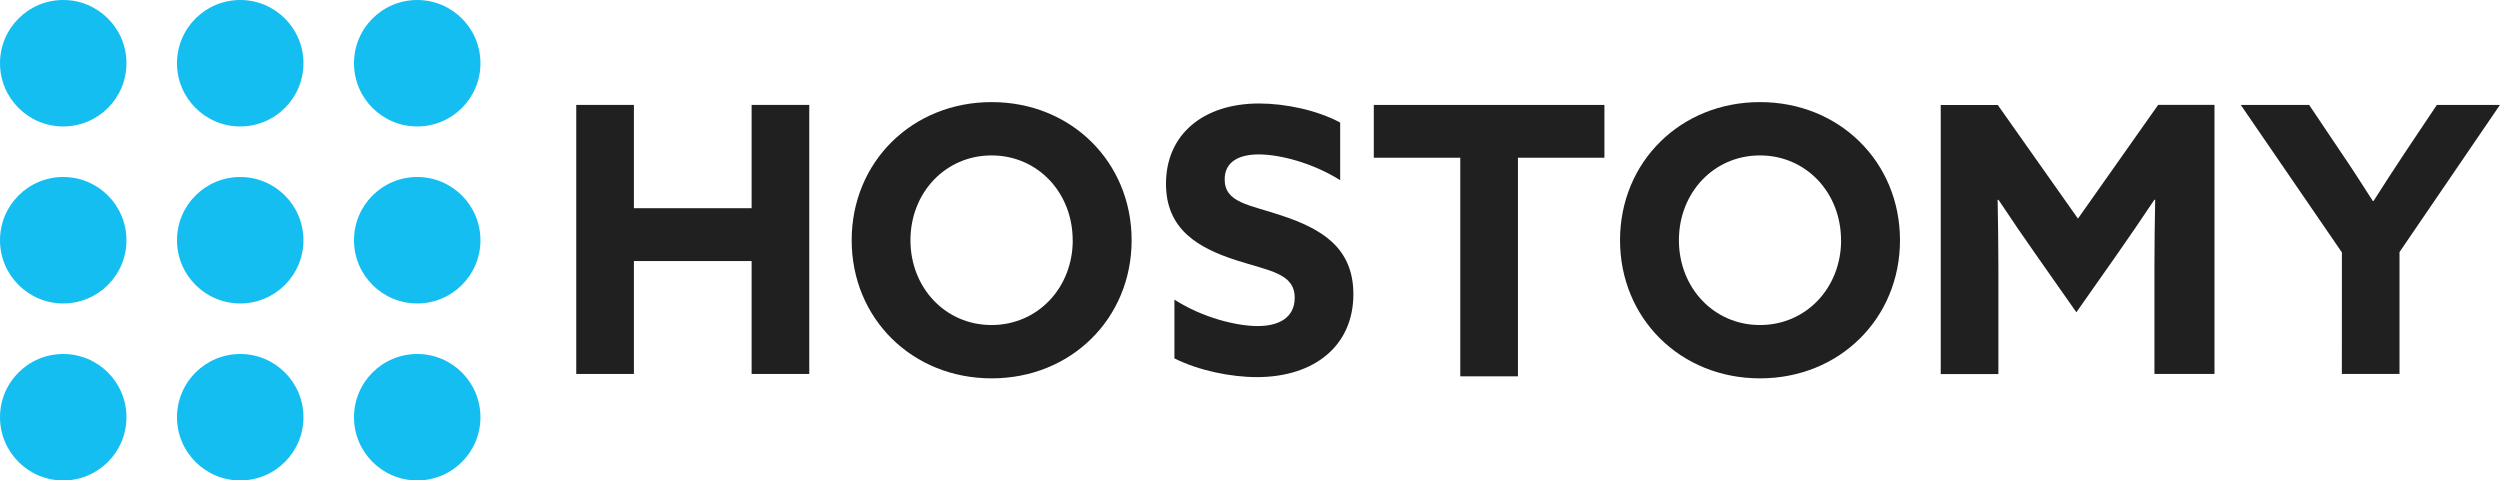
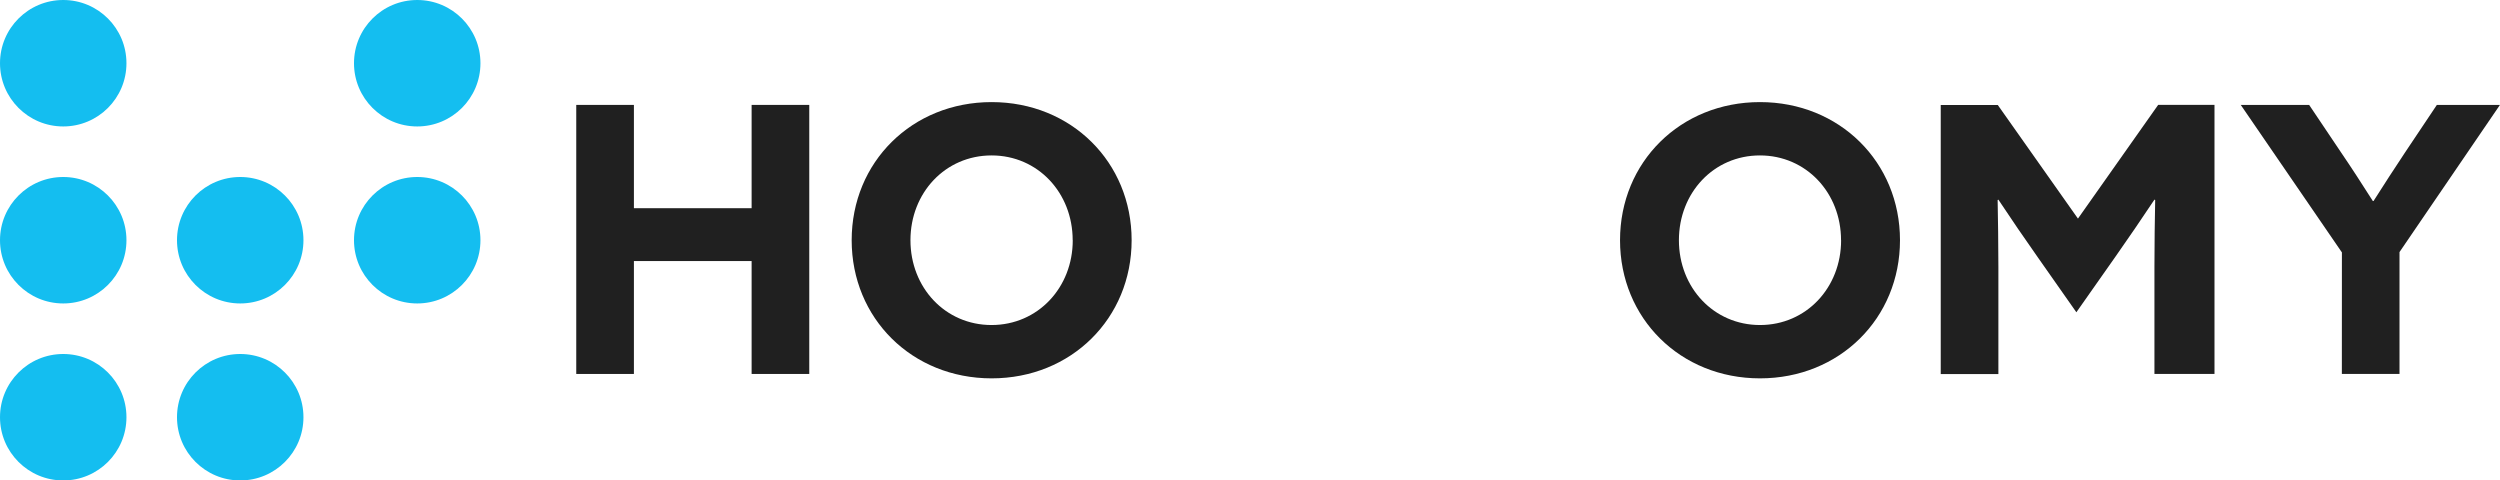
<svg xmlns="http://www.w3.org/2000/svg" viewBox="0 0 1040.69 200">
  <defs>
    <style>.a{fill:#14bef0;}.b{fill:#202020;}</style>
  </defs>
  <title>Hostomy Logo</title>
  <circle class="a" cx="26.32" cy="173.68" r="26.32" />
  <circle class="a" cx="26.32" cy="100" r="26.32" />
  <circle class="a" cx="26.32" cy="26.32" r="26.32" />
  <circle class="a" cx="100" cy="173.68" r="26.32" />
  <circle class="a" cx="100" cy="100" r="26.32" />
-   <circle class="a" cx="100" cy="26.32" r="26.32" />
-   <circle class="a" cx="173.68" cy="173.68" r="26.32" />
  <circle class="a" cx="173.68" cy="100" r="26.32" />
  <circle class="a" cx="173.68" cy="26.32" r="26.32" />
  <path class="b" d="M239.88,43.67h24v43h49v-43h24v112h-24v-47h-49v47h-24Z" />
  <path class="b" d="M354.53,100c0-32.53,25.13-57.5,58.27-57.5s58.27,25,58.27,57.5-25.13,57.5-58.27,57.5S354.53,132.53,354.53,100Zm92,0c0-19.73-14.49-35.3-33.76-35.3S379,80.27,379,100s14.49,35.3,33.76,35.3S446.56,119.73,446.56,100Z" />
-   <path class="b" d="M488.88,124.73c11.91,7.63,26,11,34.65,11,8.85,0,15.42-3.51,15.42-11.75,0-10.23-10.38-11.14-24.58-15.72-15.26-5-29-12.52-29-31.75,0-20.61,15.57-33.43,38.77-33.43,10.84,0,24.12,2.75,33.74,7.94V75C546.13,67.64,532.54,64.28,524,64.28c-8.24,0-14.2,3.05-14.2,10.38,0,9.77,10.23,10.53,23.51,15,16.64,5.5,30.07,13.28,30.07,32.82,0,21.52-16.33,34.5-40.15,34.5-11,0-24.27-2.75-34.35-7.79Z" />
-   <path class="b" d="M607.88,65.67h-36v-22h96v22h-36v91h-24Z" />
  <path class="b" d="M674.38,100c0-32.53,25.13-57.5,58.27-57.5s58.27,25,58.27,57.5-25.13,57.5-58.27,57.5S674.38,132.53,674.38,100Zm92,0c0-19.73-14.49-35.3-33.76-35.3S698.89,80.27,698.89,100s14.49,35.3,33.76,35.3S766.41,119.73,766.41,100Z" />
  <path class="b" d="M848.21,107c-5.55-7.86-11.09-16-16.33-23.89l-.31.15c.15,8,.31,18.5.31,27.75v44.71h-24v-112h23.76L865,91l33.39-47.34h23.45v112h-25V111c0-9.25.15-19.73.31-27.75l-.31-.15c-5.24,7.86-10.78,16-16.33,23.89l-16.17,23Z" />
  <path class="b" d="M974.88,105.08,932.77,43.67h28.47l13.33,19.85c4.24,6.21,8.94,13.48,13.18,20.15h.3c4.24-6.67,8.64-13.48,13.18-20.3l13.18-19.7h26.26l-41.81,61.26v50.74h-24Z" />
</svg>